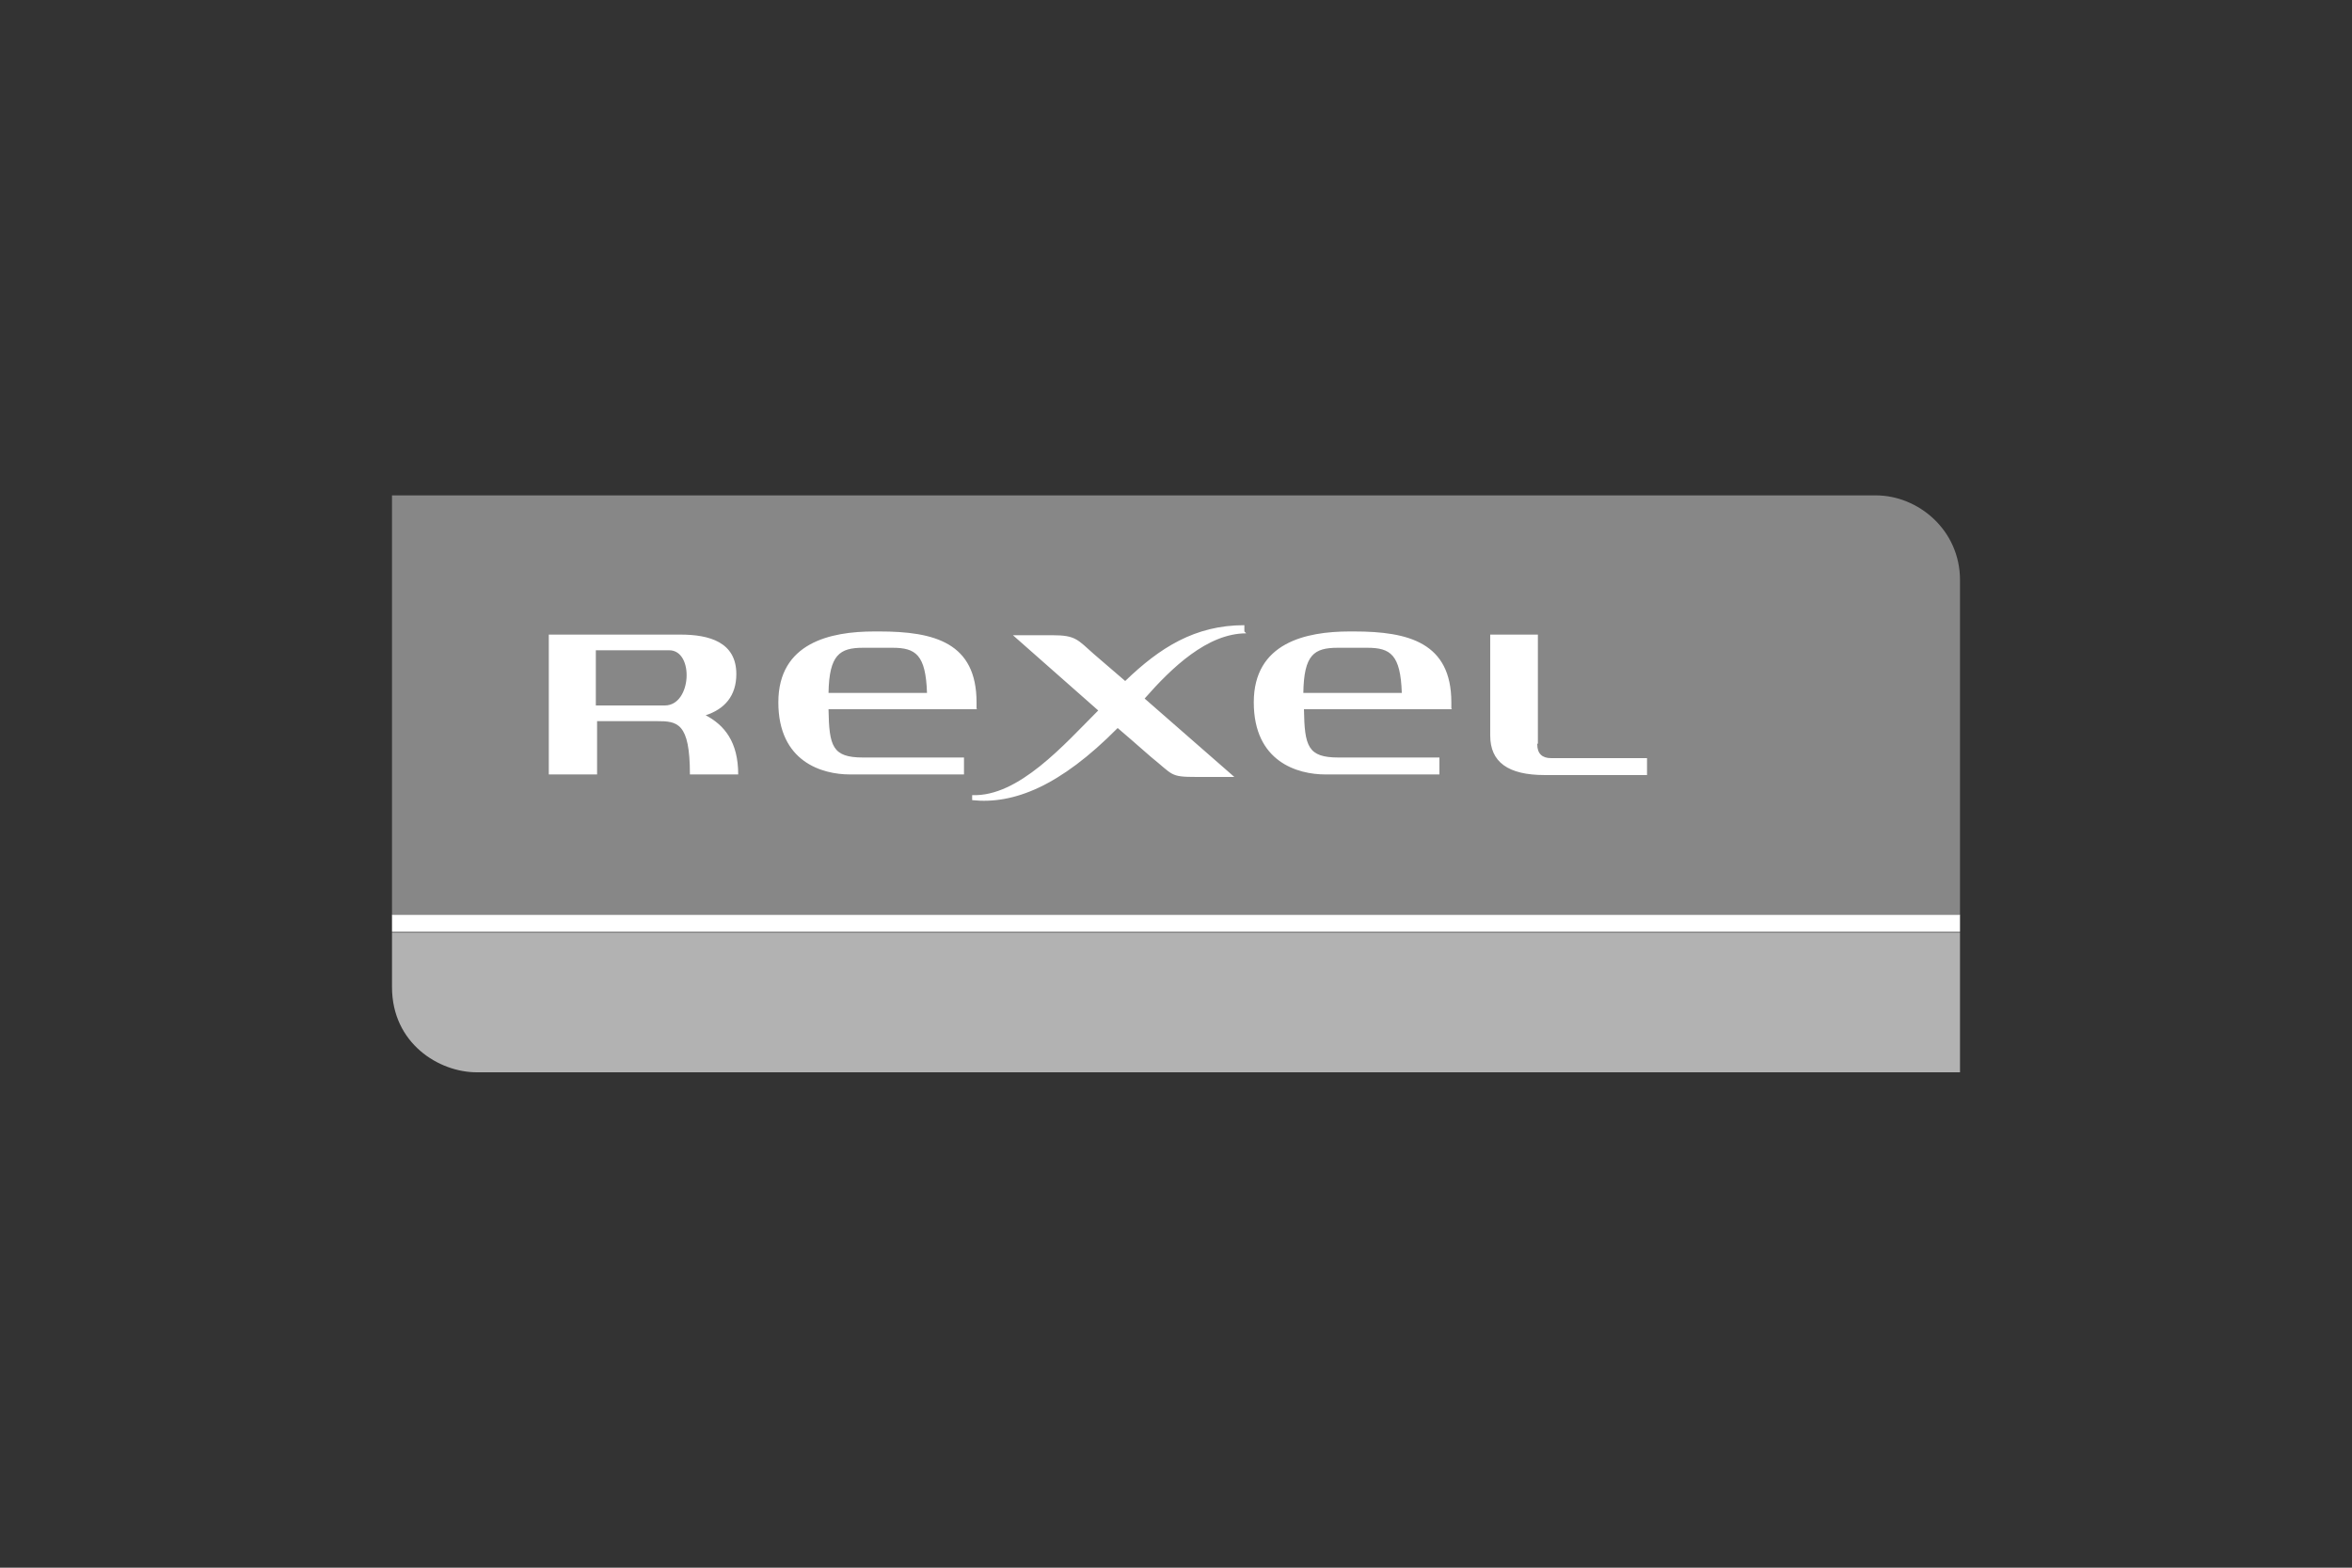
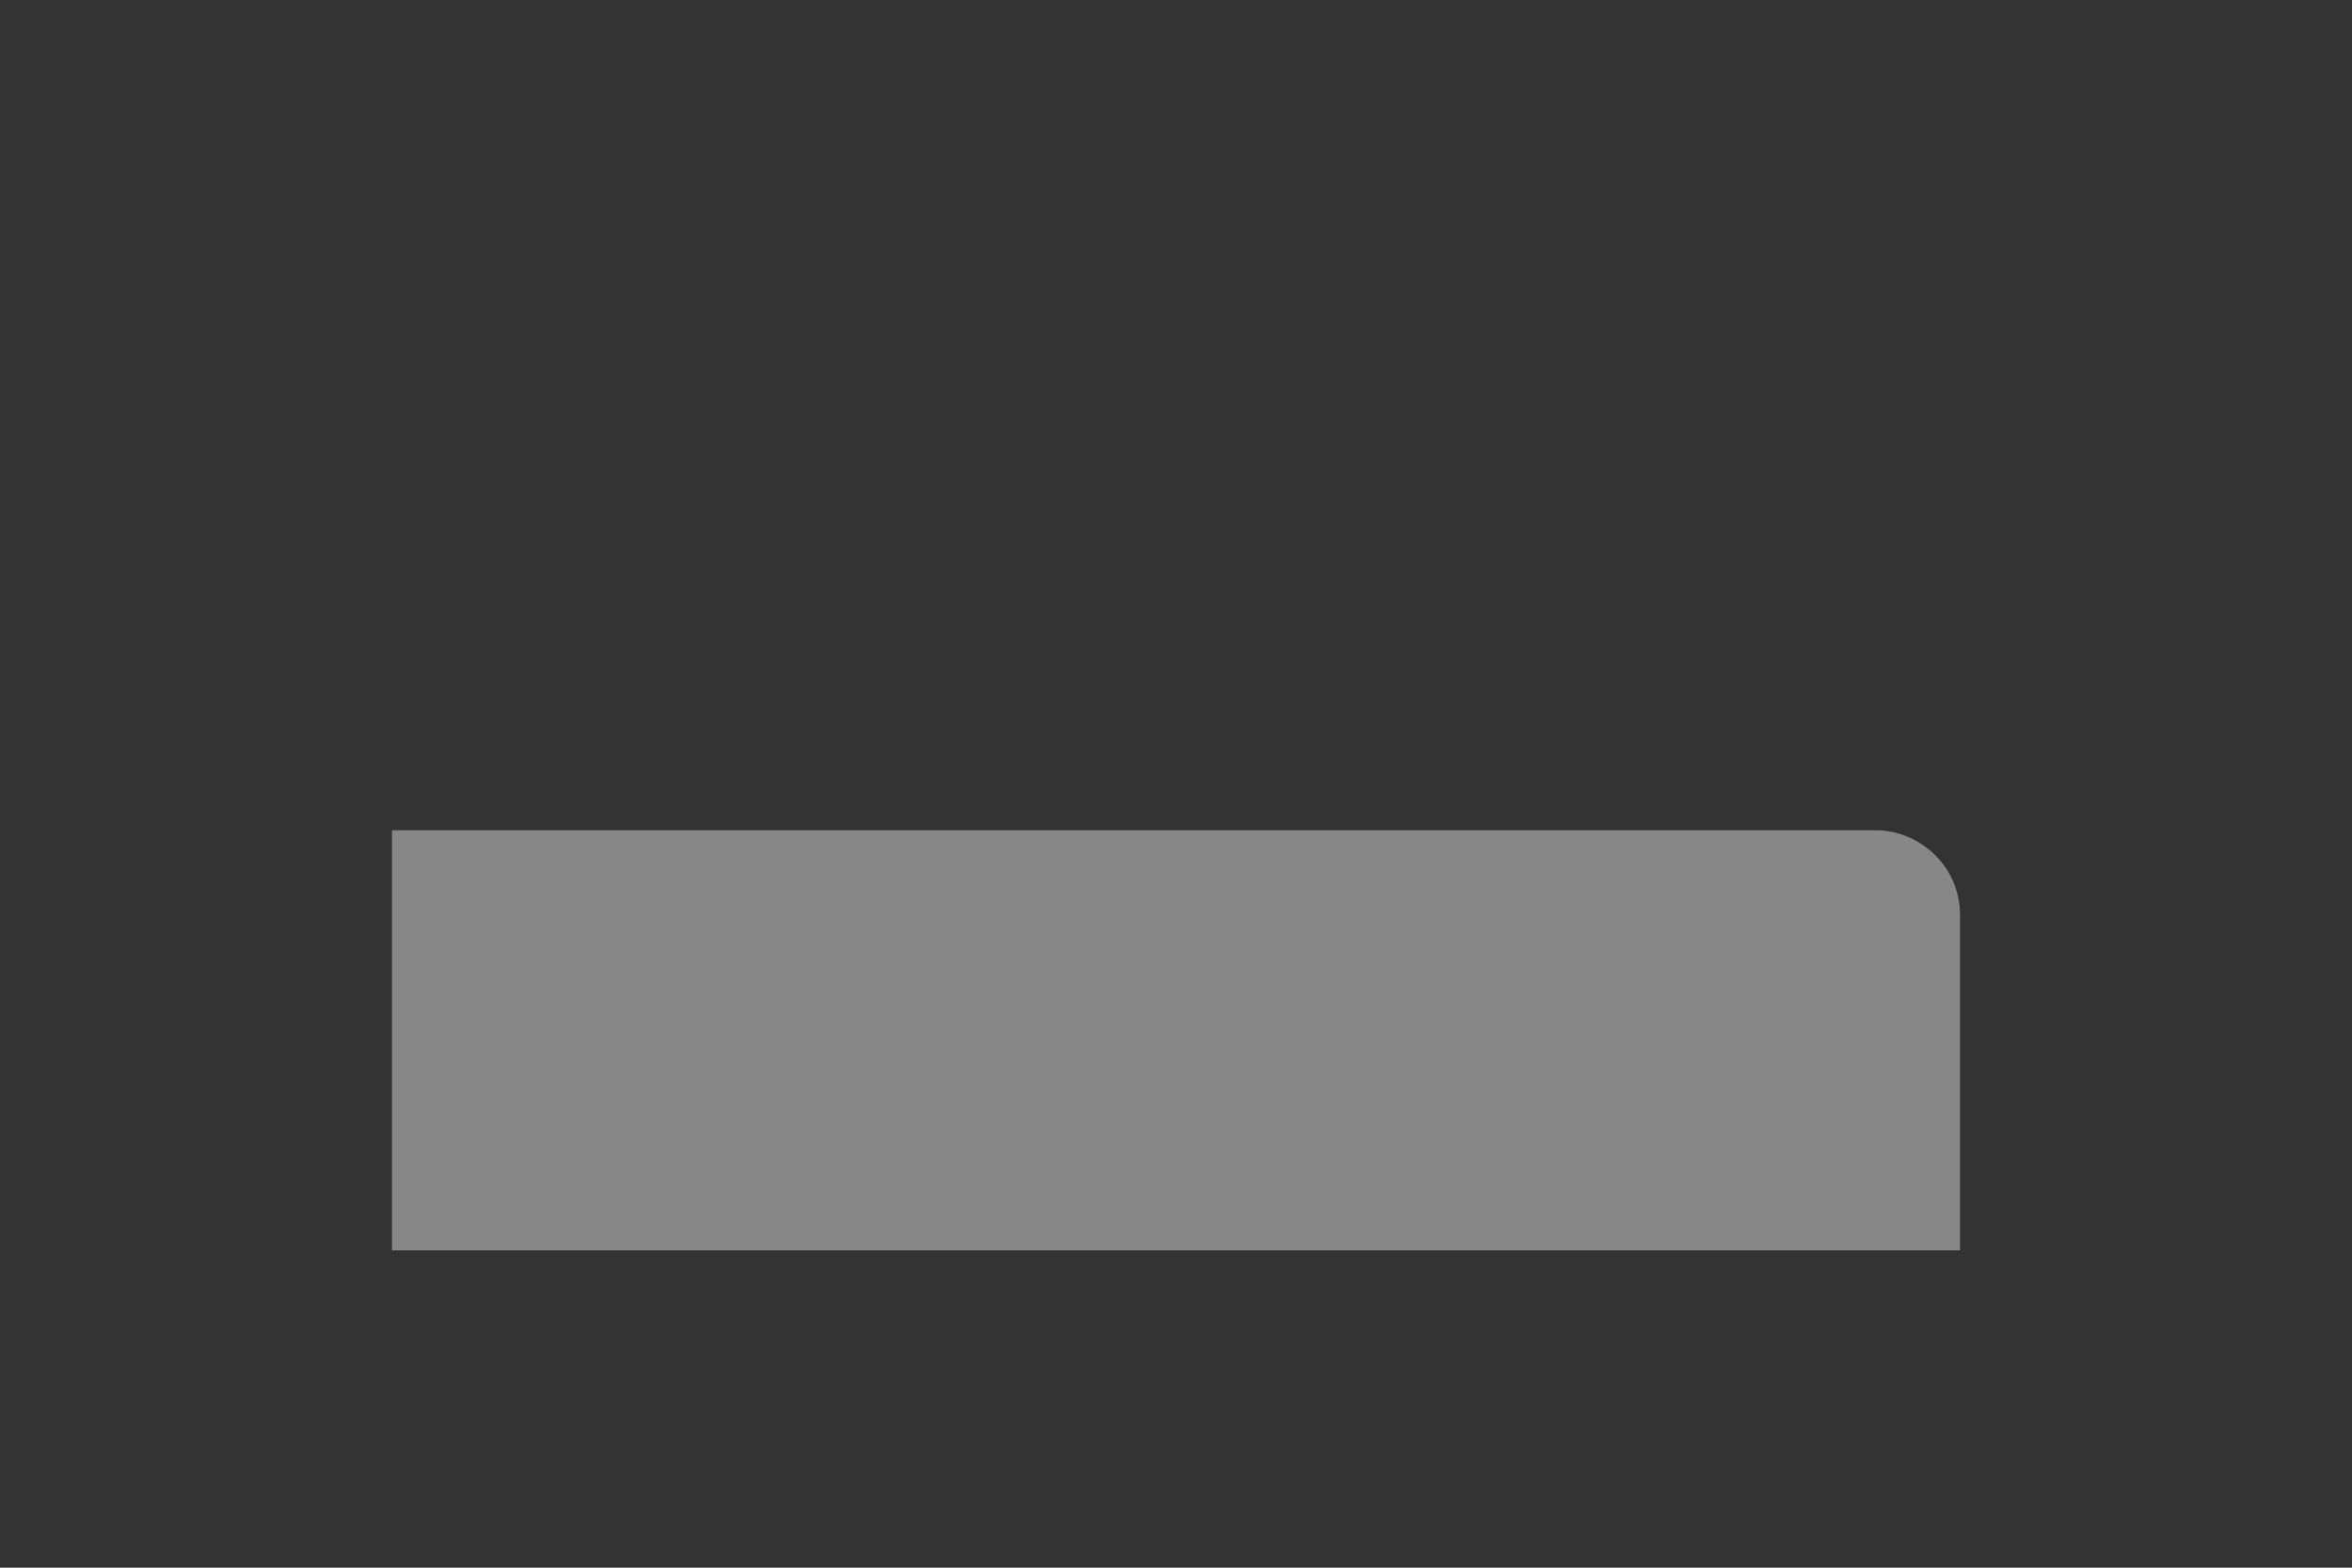
<svg xmlns="http://www.w3.org/2000/svg" id="Calque_1" data-name="Calque 1" viewBox="0 0 1920 1280">
  <rect x="0" y="0" width="1920" height="1280" fill="#333333" stroke="none" />
  <g id="REXEL_NB" data-name="REXEL NB">
-     <path d="M1600,747.01v-273.41c0-40.96-34.3-69.12-68.61-69.12H320v343.04h1280v-.51Z" fill="#878787" />
-     <path d="M320,805.89c0,46.08,38.4,69.63,69.12,69.63h1210.88v-114.18H320v45.06h0v-.51Z" fill="#b2b2b2" />
-     <path d="M320,760.83h1280v-13.82H320v13.82ZM1254.91,607.74c0,7.68,4.1,11.26,11.26,11.26h78.34v13.82h-83.46c-30.21,0-44.54-10.75-44.54-32.26v-82.43h38.91v89.09h-.51v.51ZM1015.81,515.58v-5.12c-40.45,0-69.12,18.43-97.28,45.57l-25.6-22.02c-13.31-11.78-14.85-15.36-33.79-15.36h-32.26l69.63,61.44c-27.65,27.65-65.02,70.66-102.91,69.12v4.1c33.79,3.58,71.68-11.26,118.78-58.88,17.41,14.85,20.48,17.92,27.14,23.55,18.43,14.85,15.36,16.38,36.86,16.38h31.23l-73.22-64c22.02-25.09,51.2-53.25,82.94-53.25M676.35,565.76c.51-31.23,9.22-36.86,28.16-36.86h24.06c18.94,0,27.14,5.63,28.16,36.86h-80.9.51ZM797.18,578.56v-5.12c0-48.64-34.3-57.86-79.36-57.86h-4.1c-35.84,0-78.34,9.22-78.34,57.86s35.84,58.88,58.37,58.88h93.18v-13.82h-82.43c-25.09,0-27.65-9.22-28.16-39.42h121.34l-.51-.51ZM1063.94,565.76c.51-31.23,8.7-36.86,28.16-36.86h24.06c18.94,0,27.14,5.63,28.16,36.86h-80.9.51ZM1184.77,578.56v-5.12c0-48.64-34.82-57.86-79.36-57.86h-3.58c-35.84,0-78.34,9.22-78.34,57.86s35.84,58.88,58.37,58.88h93.18v-13.82h-82.43c-25.09,0-27.65-9.22-28.16-39.42h120.83l-.51-.51ZM575.49,584.19c16.38-5.12,25.6-16.38,25.6-33.79,0-26.11-22.02-32.26-45.57-32.26h-107.52v114.18h39.42v-43.52h48.64c16.9,0,27.14,1.02,27.14,43.52h39.42c0-26.62-11.26-40.45-27.14-48.64M487.42,530.94h58.88c20.48,0,18.43,45.06-3.58,45.06h-56.32v-45.06h1.02Z" fill="#fff" />
+     <path d="M1600,747.01c0-40.96-34.3-69.12-68.61-69.12H320v343.04h1280v-.51Z" fill="#878787" />
  </g>
</svg>